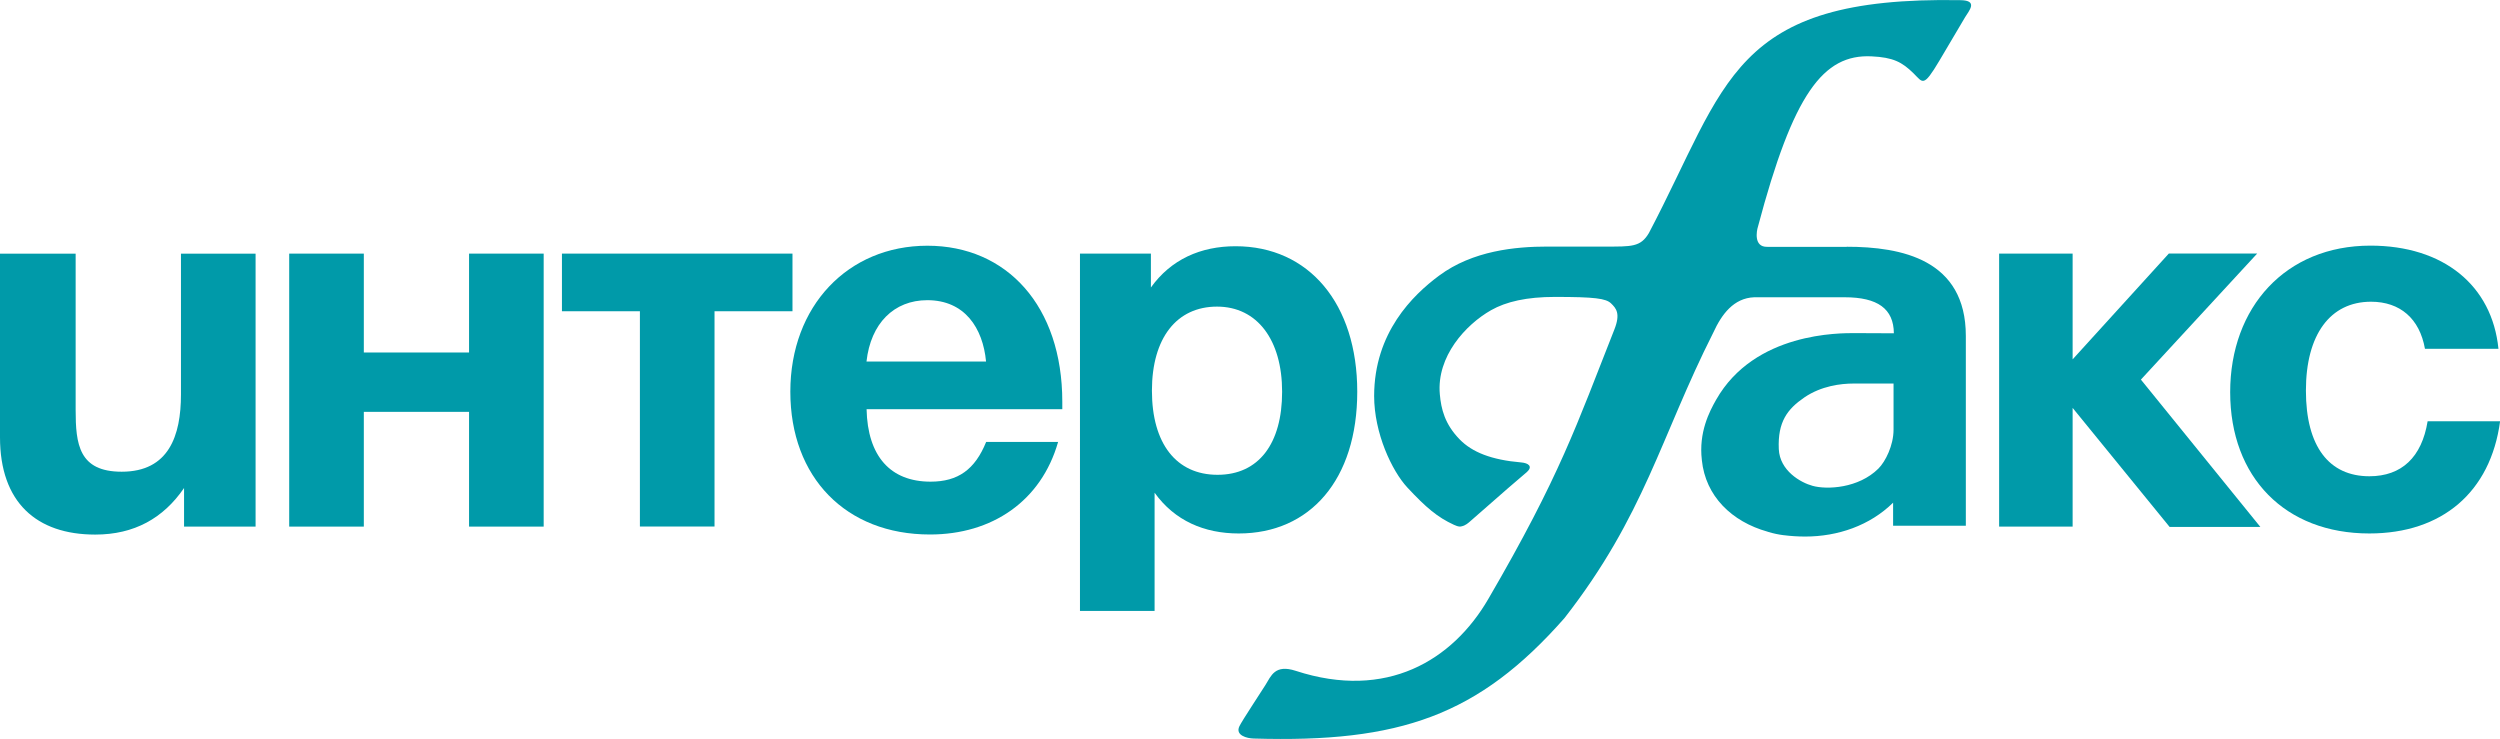
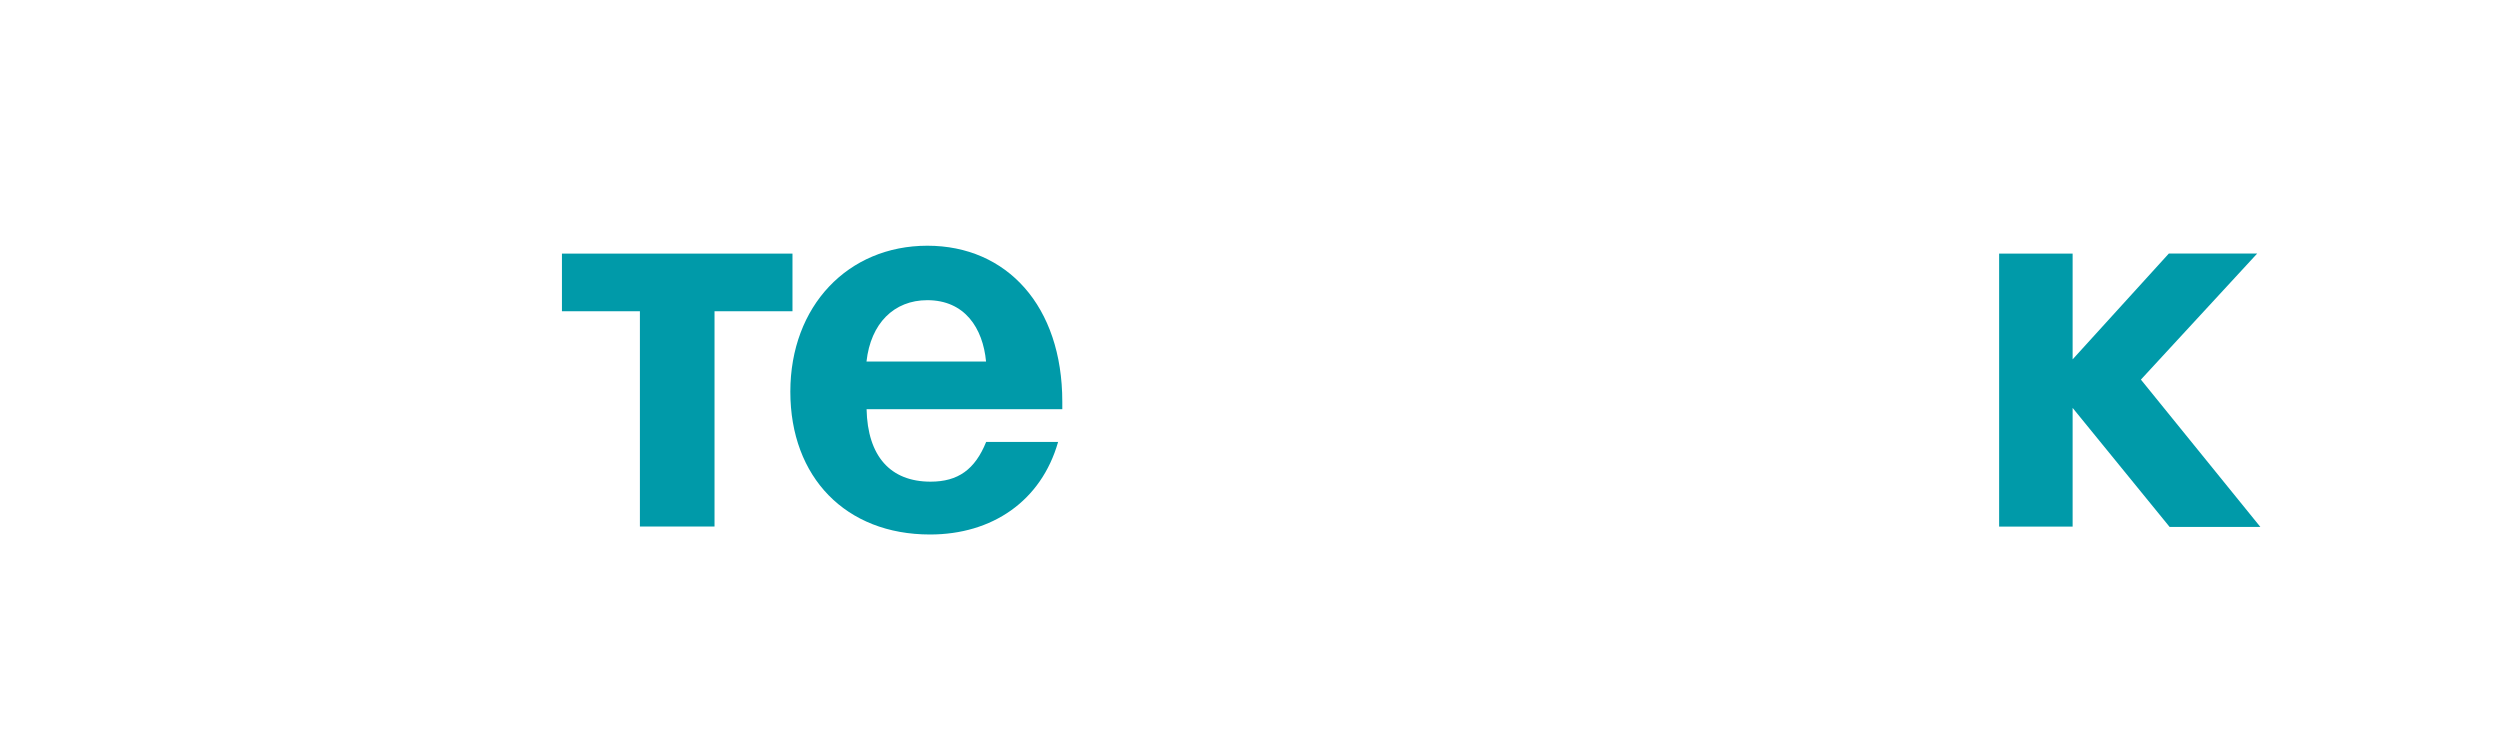
<svg xmlns="http://www.w3.org/2000/svg" id="_Слой_2" data-name="Слой 2" viewBox="0 0 291.49 86.17">
  <defs>
    <style>
      .cls-1 {
        fill: #009aa9;
      }
    </style>
  </defs>
  <g id="_Слой_6" data-name="Слой 6">
    <g>
      <polygon class="cls-1" points="263.55 61.44 249.62 44.26 263.18 29.56 252.88 29.56 241.66 41.9 241.66 29.57 233.09 29.57 233.09 61.4 241.66 61.4 241.66 47.56 252.97 61.44 263.55 61.44" />
-       <path class="cls-1" d="M29.79,61.4h-8.33v-4.5c-2.41,3.52-5.8,5.43-10.36,5.43-6.85,0-11.1-3.76-11.1-11.35v-21.4h8.82v18.2c0,4.01.37,7.22,5.37,7.22,5.49,0,6.91-4.19,6.91-9.01v-16.41h8.7v31.83Z" />
-       <path class="cls-1" d="M54.69,61.4v-13.38h-12.27v13.38h-8.7v-31.83h8.7v11.53h12.27v-11.53h8.7v31.83h-8.7Z" />
      <path class="cls-1" d="M83.31,36.29v25.1h-8.7v-25.1h-9.09v-6.72h26.88v6.72h-9.09Z" />
      <path class="cls-1" d="M108.43,62.32c-9.81,0-16.28-6.66-16.28-16.65s6.72-17.02,15.98-17.02,15.73,7.03,15.73,18.2v.86h-22.82c.12,5.49,2.78,8.45,7.46,8.45,3.21,0,5.18-1.42,6.48-4.63h8.39c-1.97,6.91-7.71,10.79-14.93,10.79ZM108.12,35c-3.89,0-6.6,2.71-7.09,7.15h13.94c-.37-3.89-2.47-7.15-6.85-7.15Z" />
-       <path class="cls-1" d="M134.19,33.52c2.34-3.27,5.8-4.81,9.87-4.81,8.57,0,14.19,6.72,14.19,16.96s-5.49,16.53-13.82,16.53c-4.01,0-7.46-1.48-9.81-4.75v13.78h-8.7V29.57h8.27v3.95ZM134.31,45.55c0,6.17,2.84,9.81,7.65,9.81s7.53-3.64,7.53-9.68-2.9-9.93-7.59-9.93-7.59,3.64-7.59,9.81Z" />
-       <path class="cls-1" d="M276.25,62.2c-9.81,0-16.22-6.54-16.22-16.47s6.48-17.09,16.35-17.09c8.51,0,14.19,4.63,14.93,12.03h-8.57c-.62-3.52-2.9-5.49-6.29-5.49-4.75,0-7.59,3.82-7.59,10.36s2.71,9.99,7.4,9.99c3.76,0,6.11-2.22,6.79-6.41h8.45c-1.11,8.27-6.78,13.08-15.24,13.08Z" />
-       <path class="cls-1" d="M215.33,28.78s-1.07,0-2.77,0h0s-6.49,0-6.49,0c-1.64.05-1.24-1.91-1.11-2.31,4.13-15.58,7.62-20.17,13.26-19.9,2.53.12,3.55.67,4.88,1.97,1.11,1.09,1.13,1.72,3.01-1.44,2.26-3.8,2.35-3.98,3.01-5.09.45-.75,1.57-1.96-.53-1.99-26.79-.48-27.17,9.75-36.34,27.16-.97,1.64-2.03,1.57-5.12,1.57h-6.72c-3.7,0-8.69.47-12.62,3.39-3.06,2.27-7.56,6.64-7.57,14.03,0,4.32,2.06,8.72,3.87,10.67,2.2,2.36,3.52,3.47,5.43,4.35.59.27.74.22.93.17.42-.09.75-.38,1.03-.63,4.56-4,4.83-4.23,6.56-5.7.71-.65.16-1.04-.66-1.11-3.51-.3-5.73-1.2-7.18-2.68-1.75-1.79-2.17-3.56-2.32-5.26-.4-4.43,3.03-8.14,5.97-9.81,1.76-1,4.16-1.55,7.45-1.55,4.66,0,5.94.18,6.54.75.6.58,1.13,1.18.39,3.05-4.39,11.11-6.31,17.02-14.71,31.44-4.16,7.14-11.85,11.81-22.43,8.36-2.45-.8-2.88.59-3.55,1.66-.63,1.01-2.69,4.1-3.03,4.8-.51,1.07.9,1.41,1.66,1.43,17.02.51,26.21-2.65,36.24-14.04,9.36-12,11.2-21.11,17.36-33.3.96-2.1,2.36-4.02,4.77-4.11,6.28,0,10.52,0,10.53,0,3.87,0,5.72,1.34,5.75,4.2-2.35,0-3.65-.02-4.54-.02-1.69,0-11.7-.14-16.19,7.78-.78,1.37-2.04,3.8-1.66,7.01,0,0,0,.01,0,.02.43,4.21,3.49,7.17,7.66,8.34.02,0,.04.01.05.02.65.2,1.26.32,1.81.39h.02c.79.1,1.63.16,2.51.16,3.8,0,7.54-1.28,10.25-3.95v2.69h8.48v-22.13c0-8.91-7.48-10.4-13.91-10.4ZM220.78,50.1c0,1.82-.94,3.72-1.77,4.54-2.32,2.3-5.99,2.47-7.66,2.01-1.41-.38-3.84-1.77-3.95-4.29-.14-3.18,1.01-4.67,2.98-6.02,1.98-1.35,4.27-1.62,5.72-1.62h4.68s0,3.55,0,5.38Z" />
    </g>
  </g>
</svg>